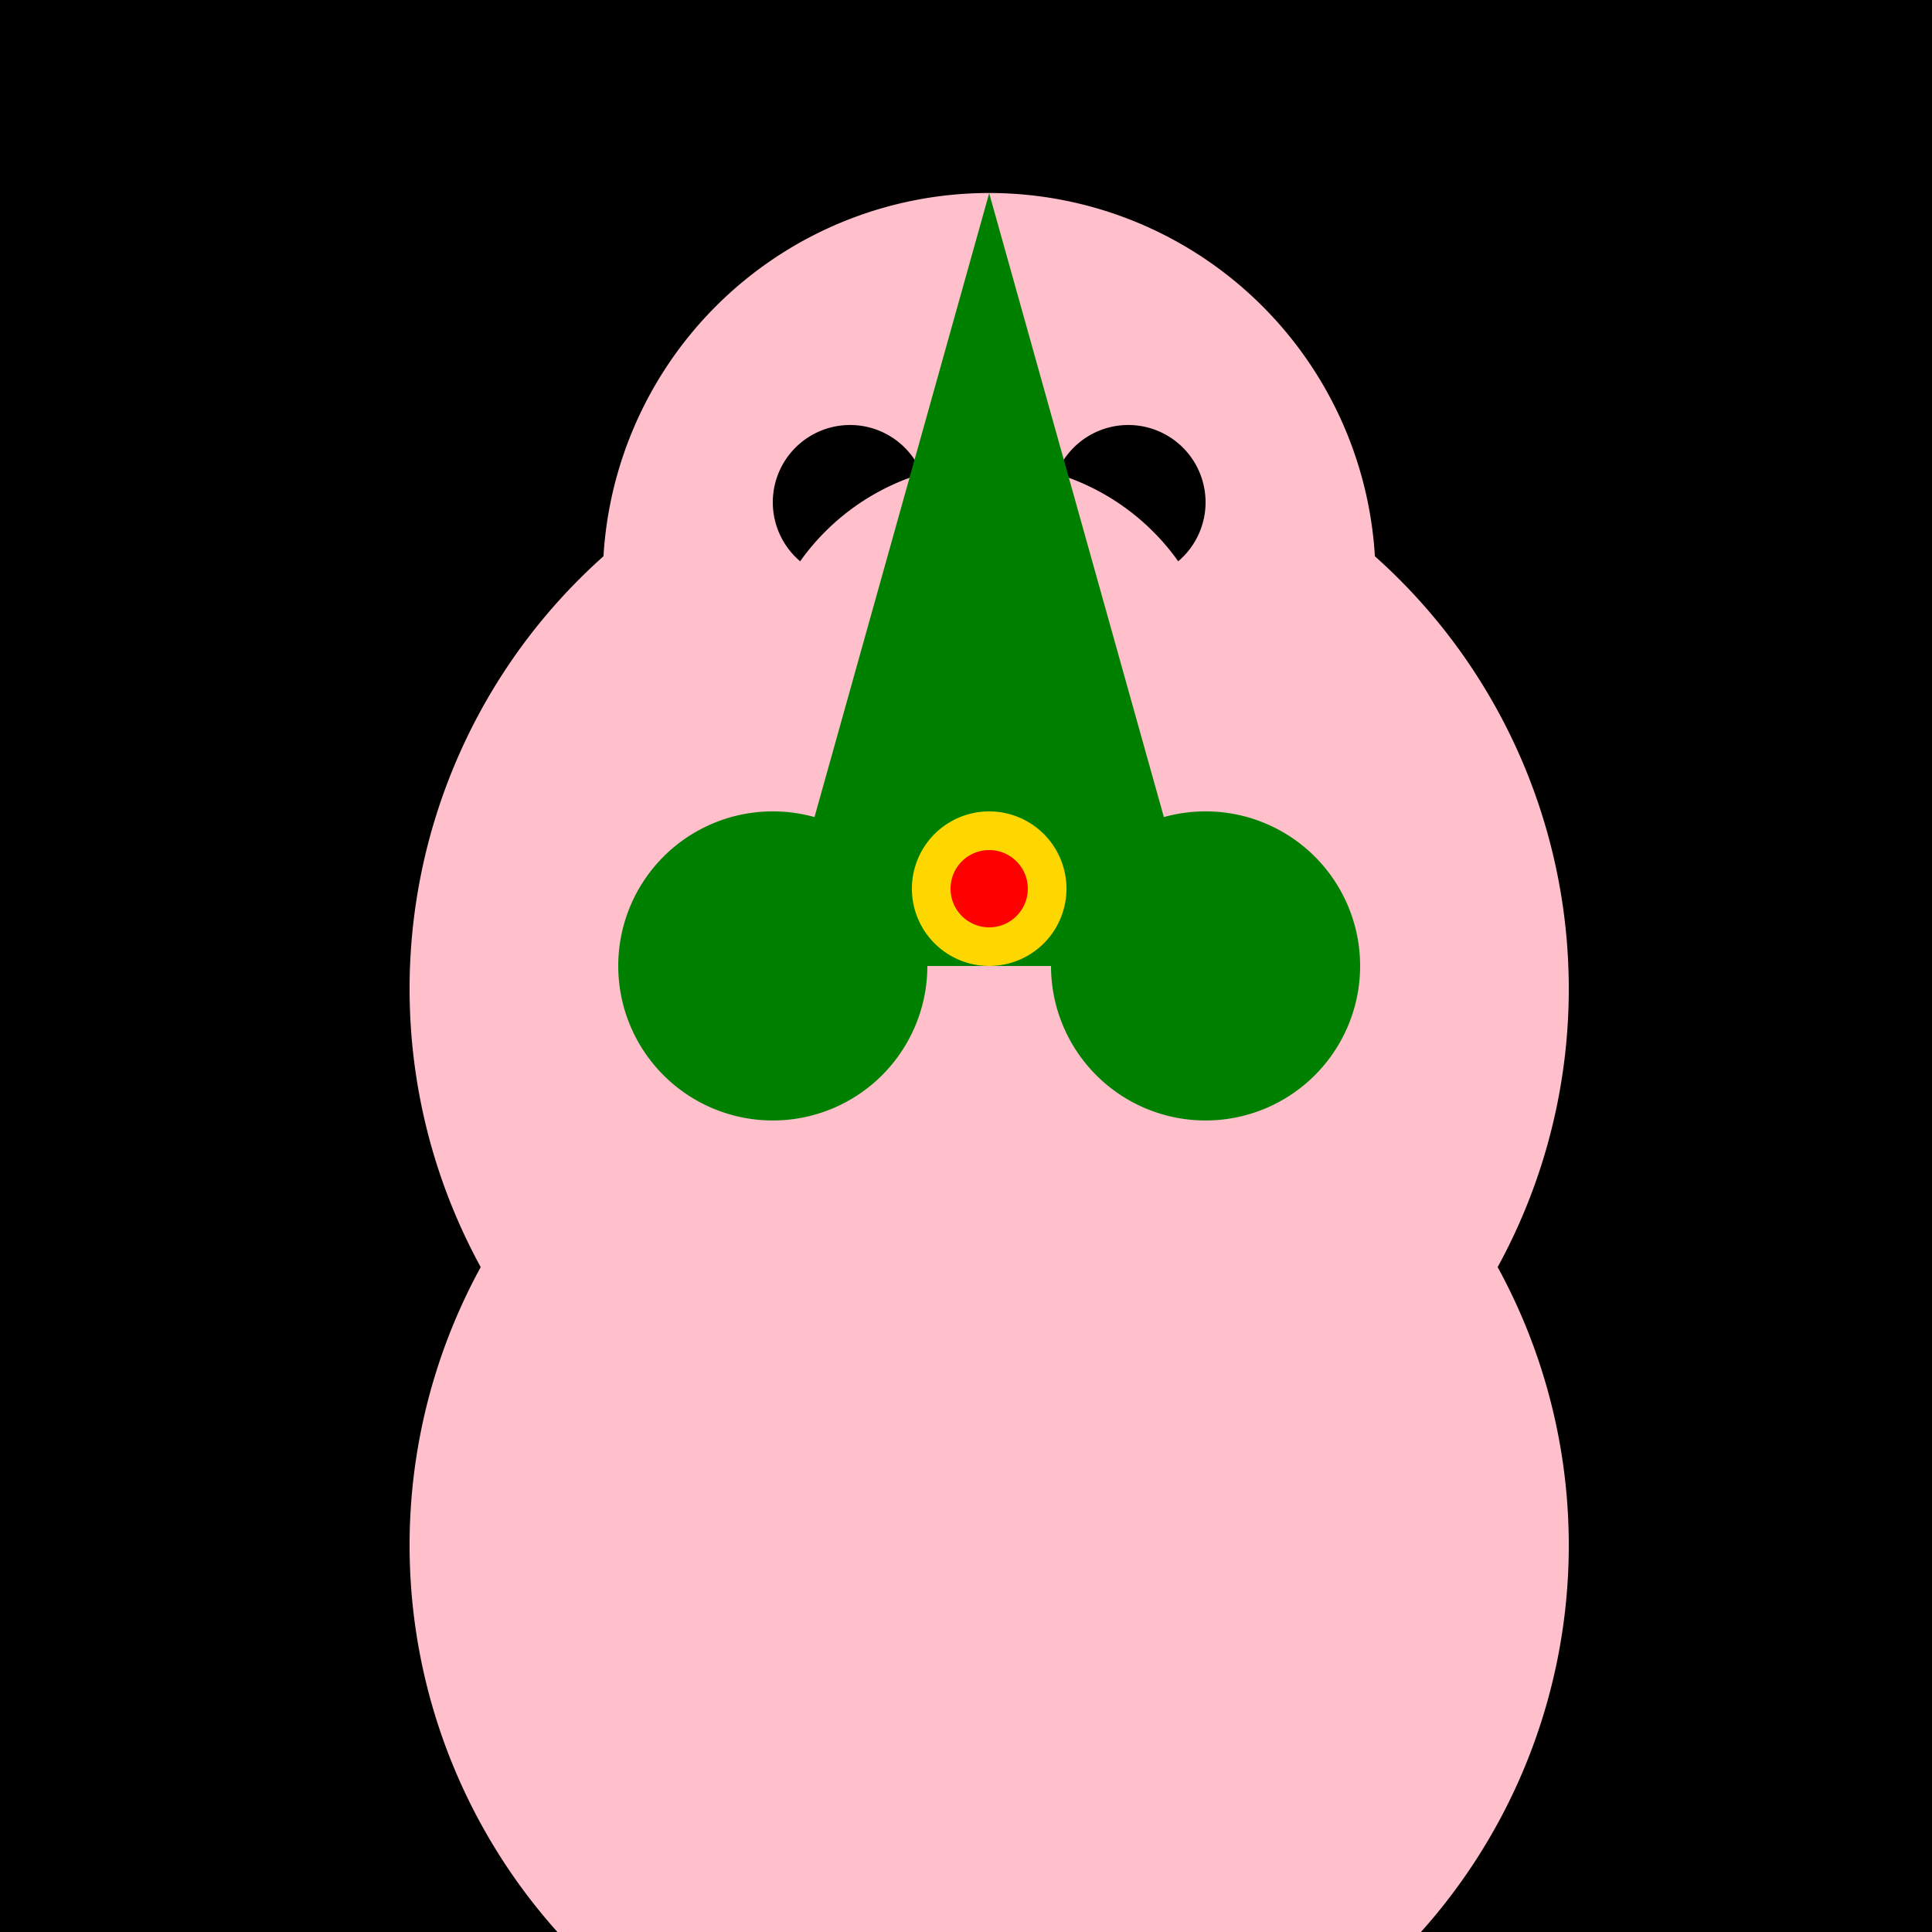
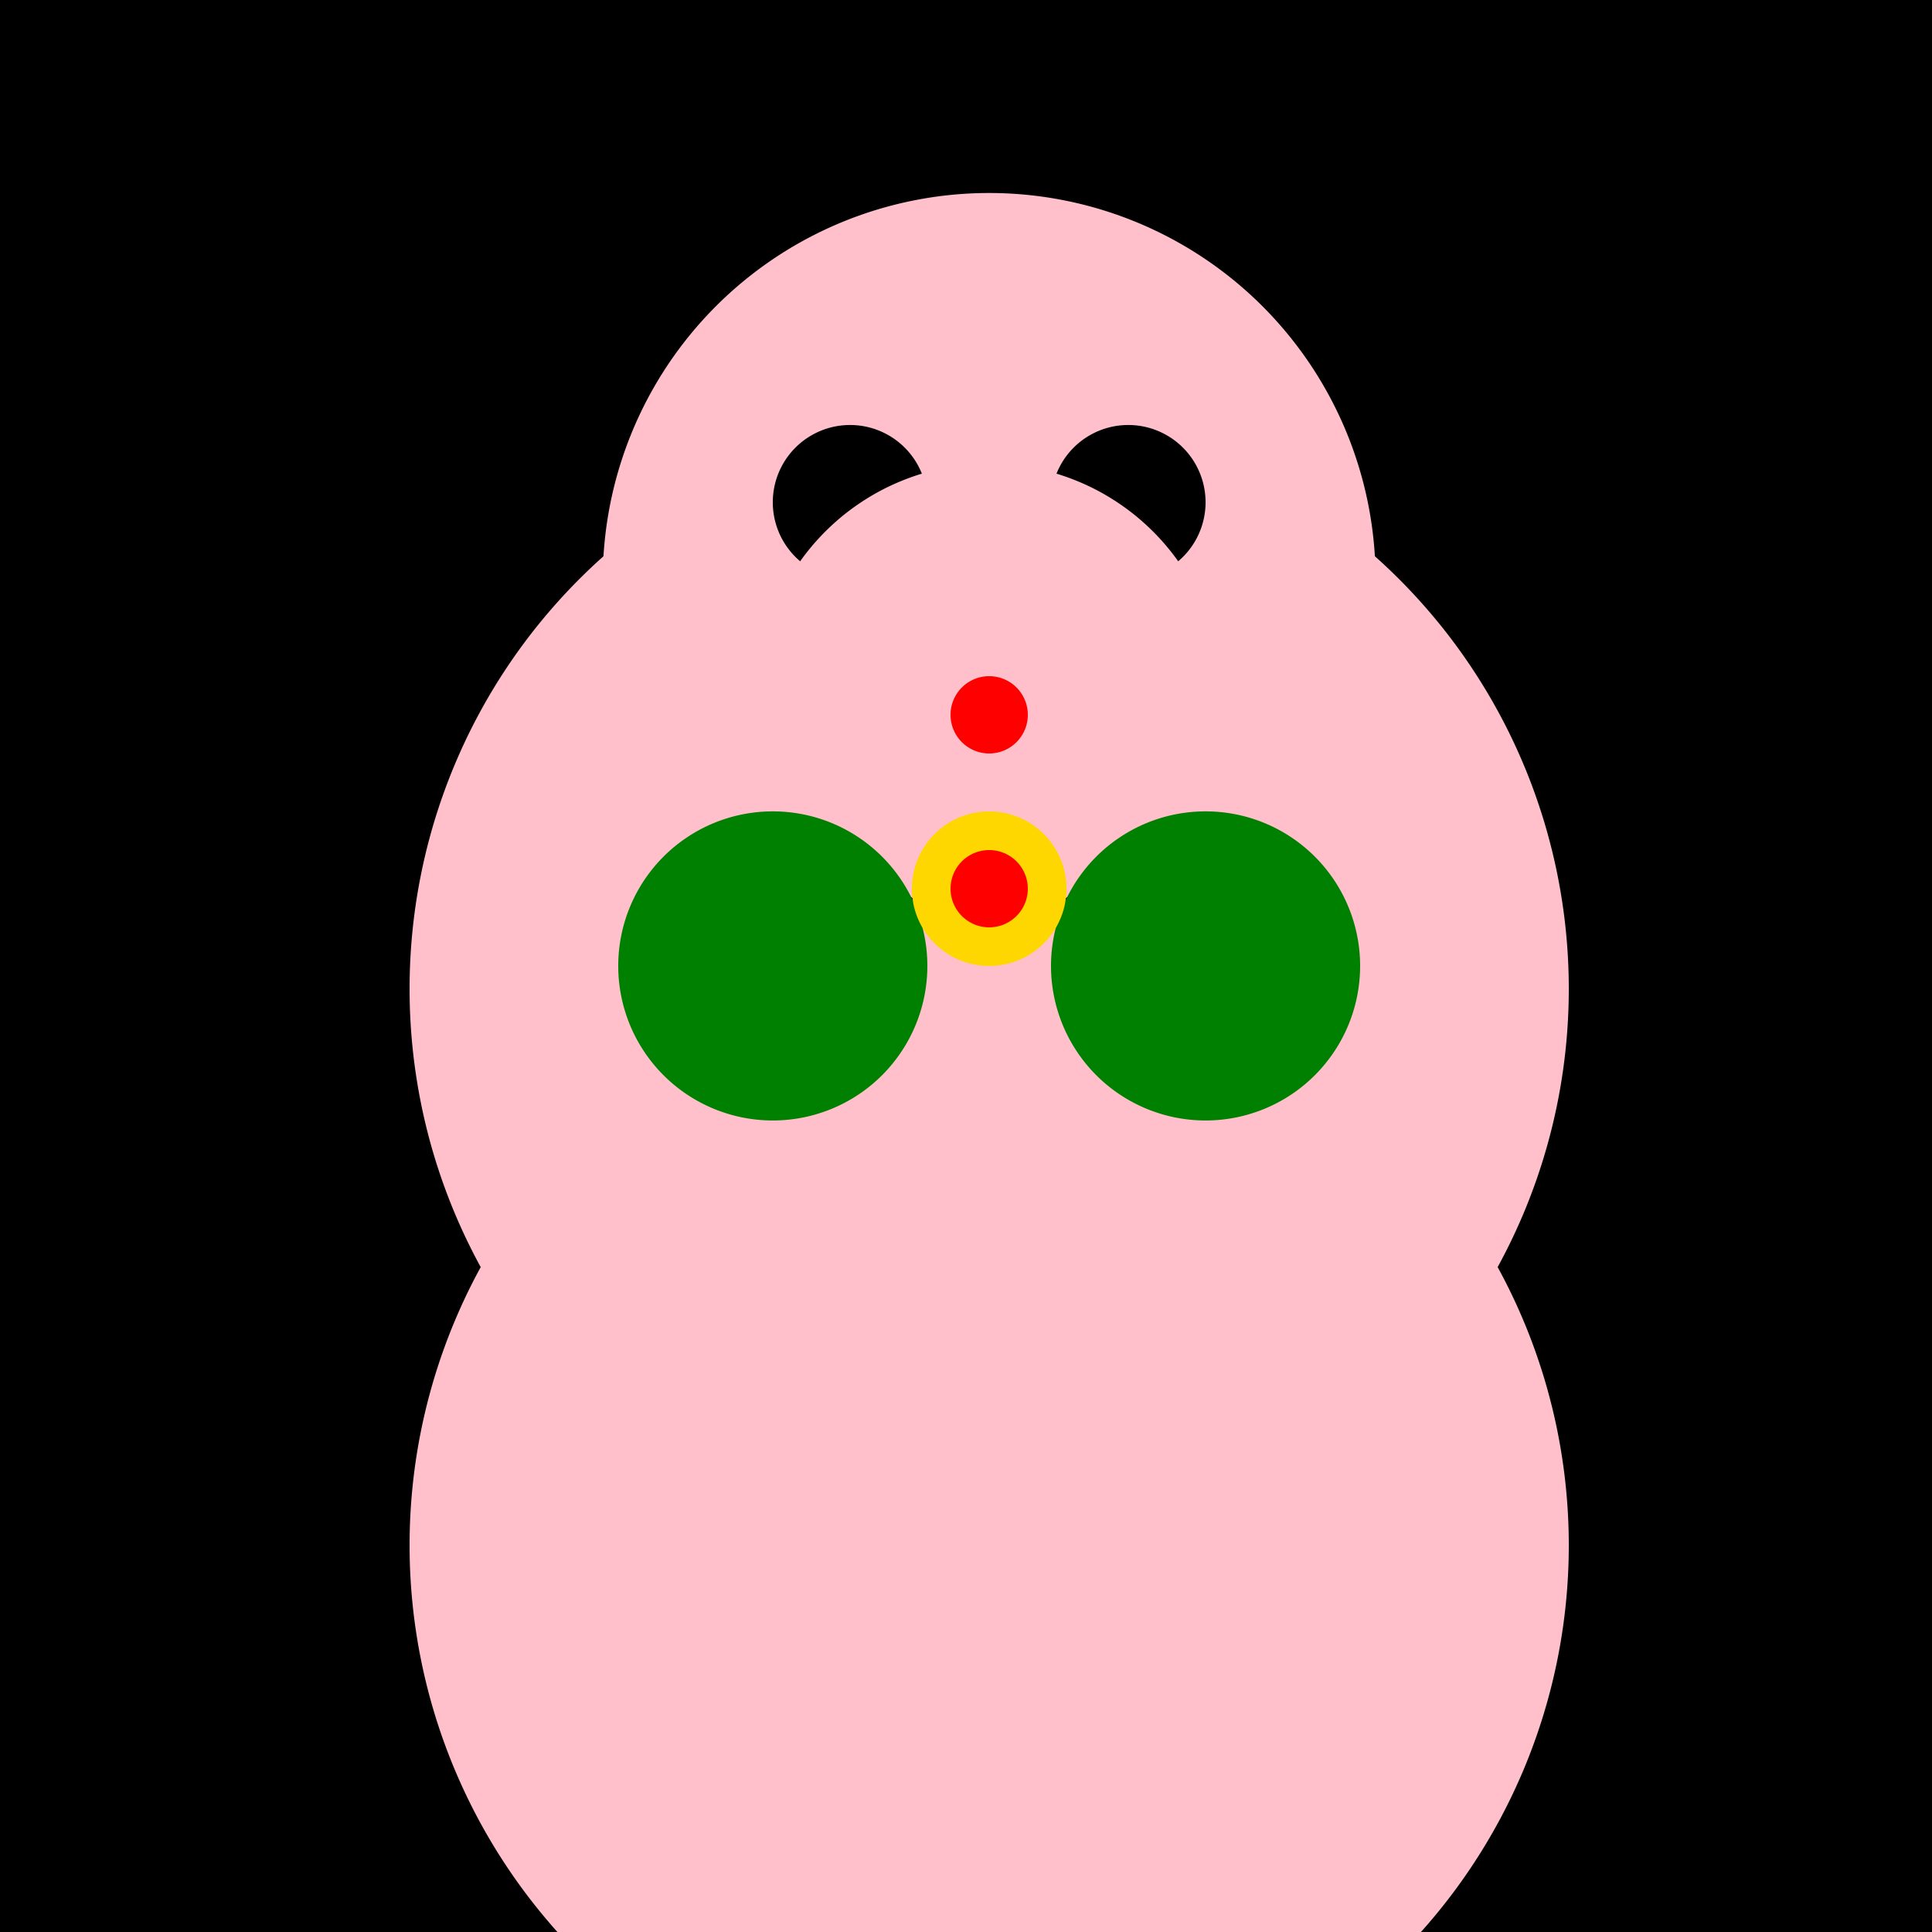
<svg xmlns="http://www.w3.org/2000/svg" width="500" height="500">
  <defs />
  <g>
    <rect fill="#000000" stroke="none" x="0" y="0" width="512" height="512" />
    <path fill="#FFC0CB" stroke="none" paint-order="stroke fill markers" d=" M 406 256 A 150 150 0 1 1 406 255.85" />
    <path fill="#FFC0CB" stroke="none" paint-order="stroke fill markers" d=" M 356 150 A 100 100 0 1 1 356 149.9" />
    <path fill="#000000" stroke="none" paint-order="stroke fill markers" d=" M 240 130 A 20 20 0 1 1 240 129.98" />
    <path fill="#000000" stroke="none" paint-order="stroke fill markers" d=" M 312 130 A 20 20 0 1 1 312 129.98" />
    <path fill="#FFC0CB" stroke="none" paint-order="stroke fill markers" d=" M 316 180 A 60 60 0 1 0 196 180" />
    <path fill="#FF0000" stroke="none" paint-order="stroke fill markers" d=" M 266 185 A 10 10 0 1 1 266 184.99" />
    <path fill="none" stroke="#000000" paint-order="fill stroke markers" d=" M 288.361 223.511 A 40 40 0 0 1 223.639 223.511" stroke-miterlimit="10" stroke-width="4" stroke-dasharray="" />
    <path fill="#FFC0CB" stroke="none" paint-order="stroke fill markers" d=" M 406 400 A 150 150 0 1 1 406 399.85" />
-     <rect fill="#FFC0CB" stroke="none" x="190" y="400" width="40" height="100" />
    <rect fill="#FFC0CB" stroke="none" x="282" y="400" width="40" height="100" />
-     <path fill="#008000" stroke="none" paint-order="stroke fill markers" d=" M 256 50 L 200 250 L 312 250 Z" />
+     <path fill="#008000" stroke="none" paint-order="stroke fill markers" d=" M 256 50 L 312 250 Z" />
    <path fill="#008000" stroke="none" paint-order="stroke fill markers" d=" M 240 250 A 40 40 0 1 1 240 249.96" />
    <path fill="#008000" stroke="none" paint-order="stroke fill markers" d=" M 352 250 A 40 40 0 1 1 352 249.96" />
    <path fill="#FFD700" stroke="none" paint-order="stroke fill markers" d=" M 276 230 A 20 20 0 1 1 276 229.98" />
    <path fill="#FF0000" stroke="none" paint-order="stroke fill markers" d=" M 266 230 A 10 10 0 1 1 266 229.99" />
  </g>
</svg>